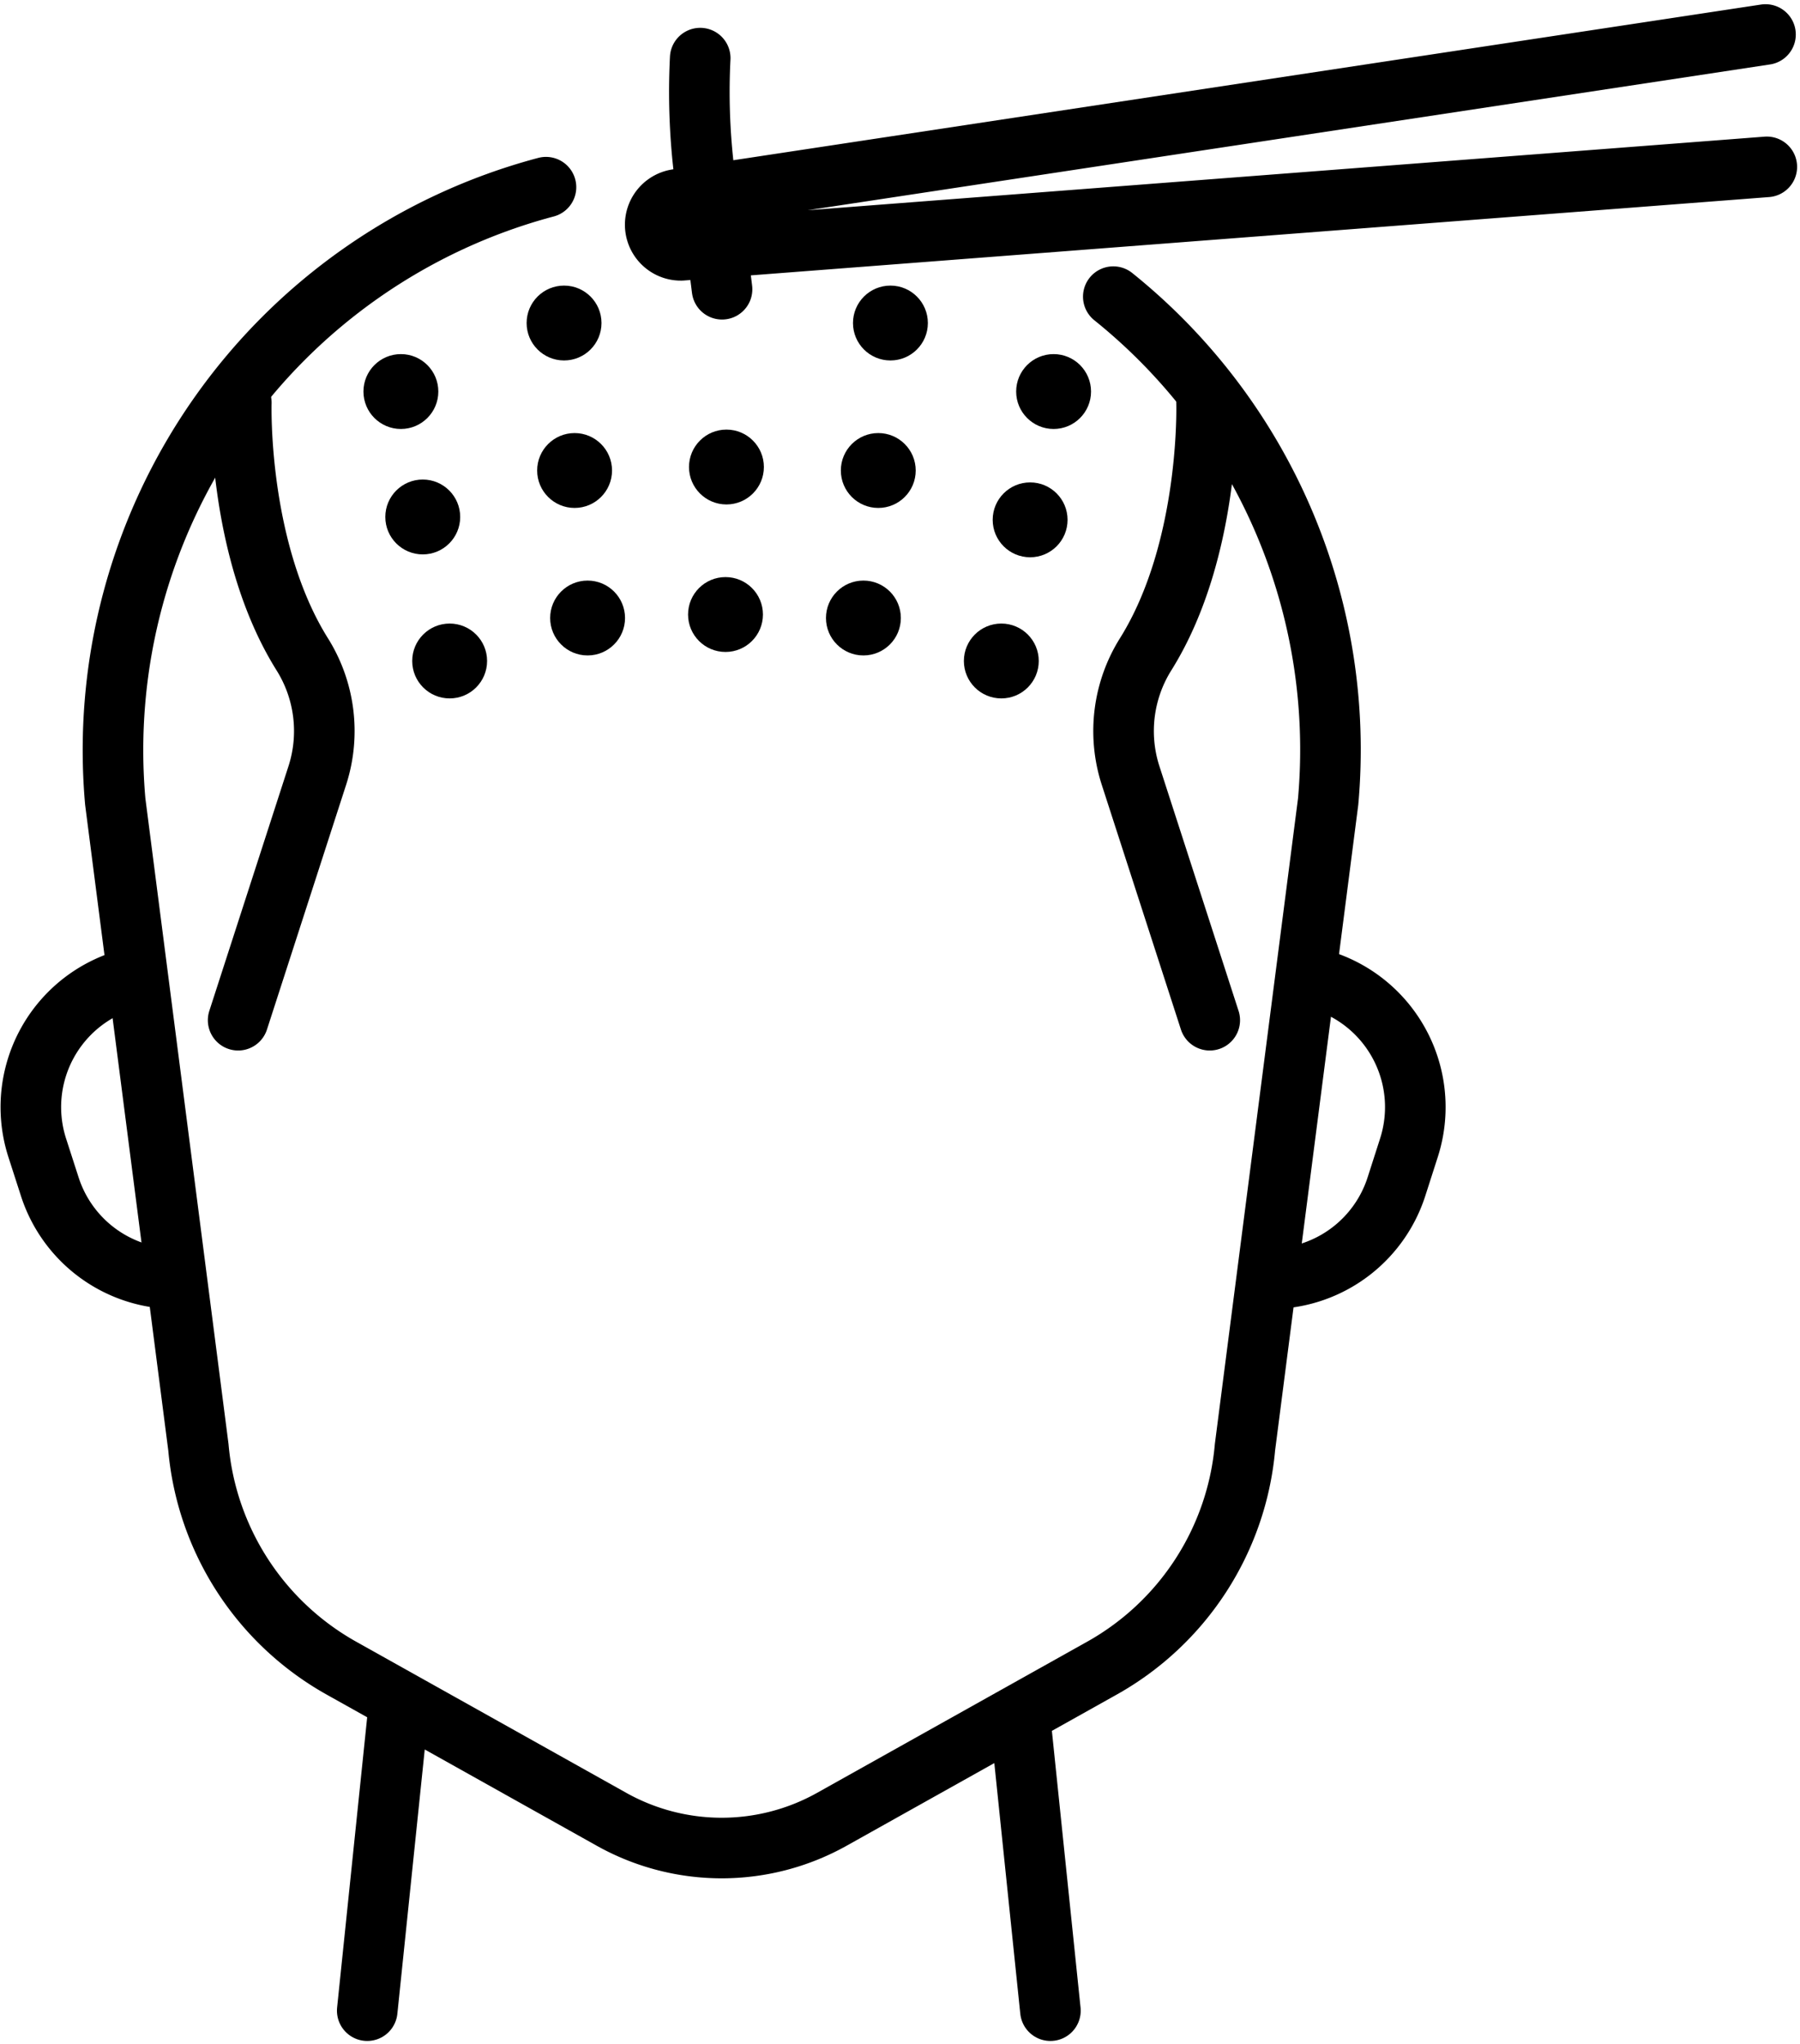
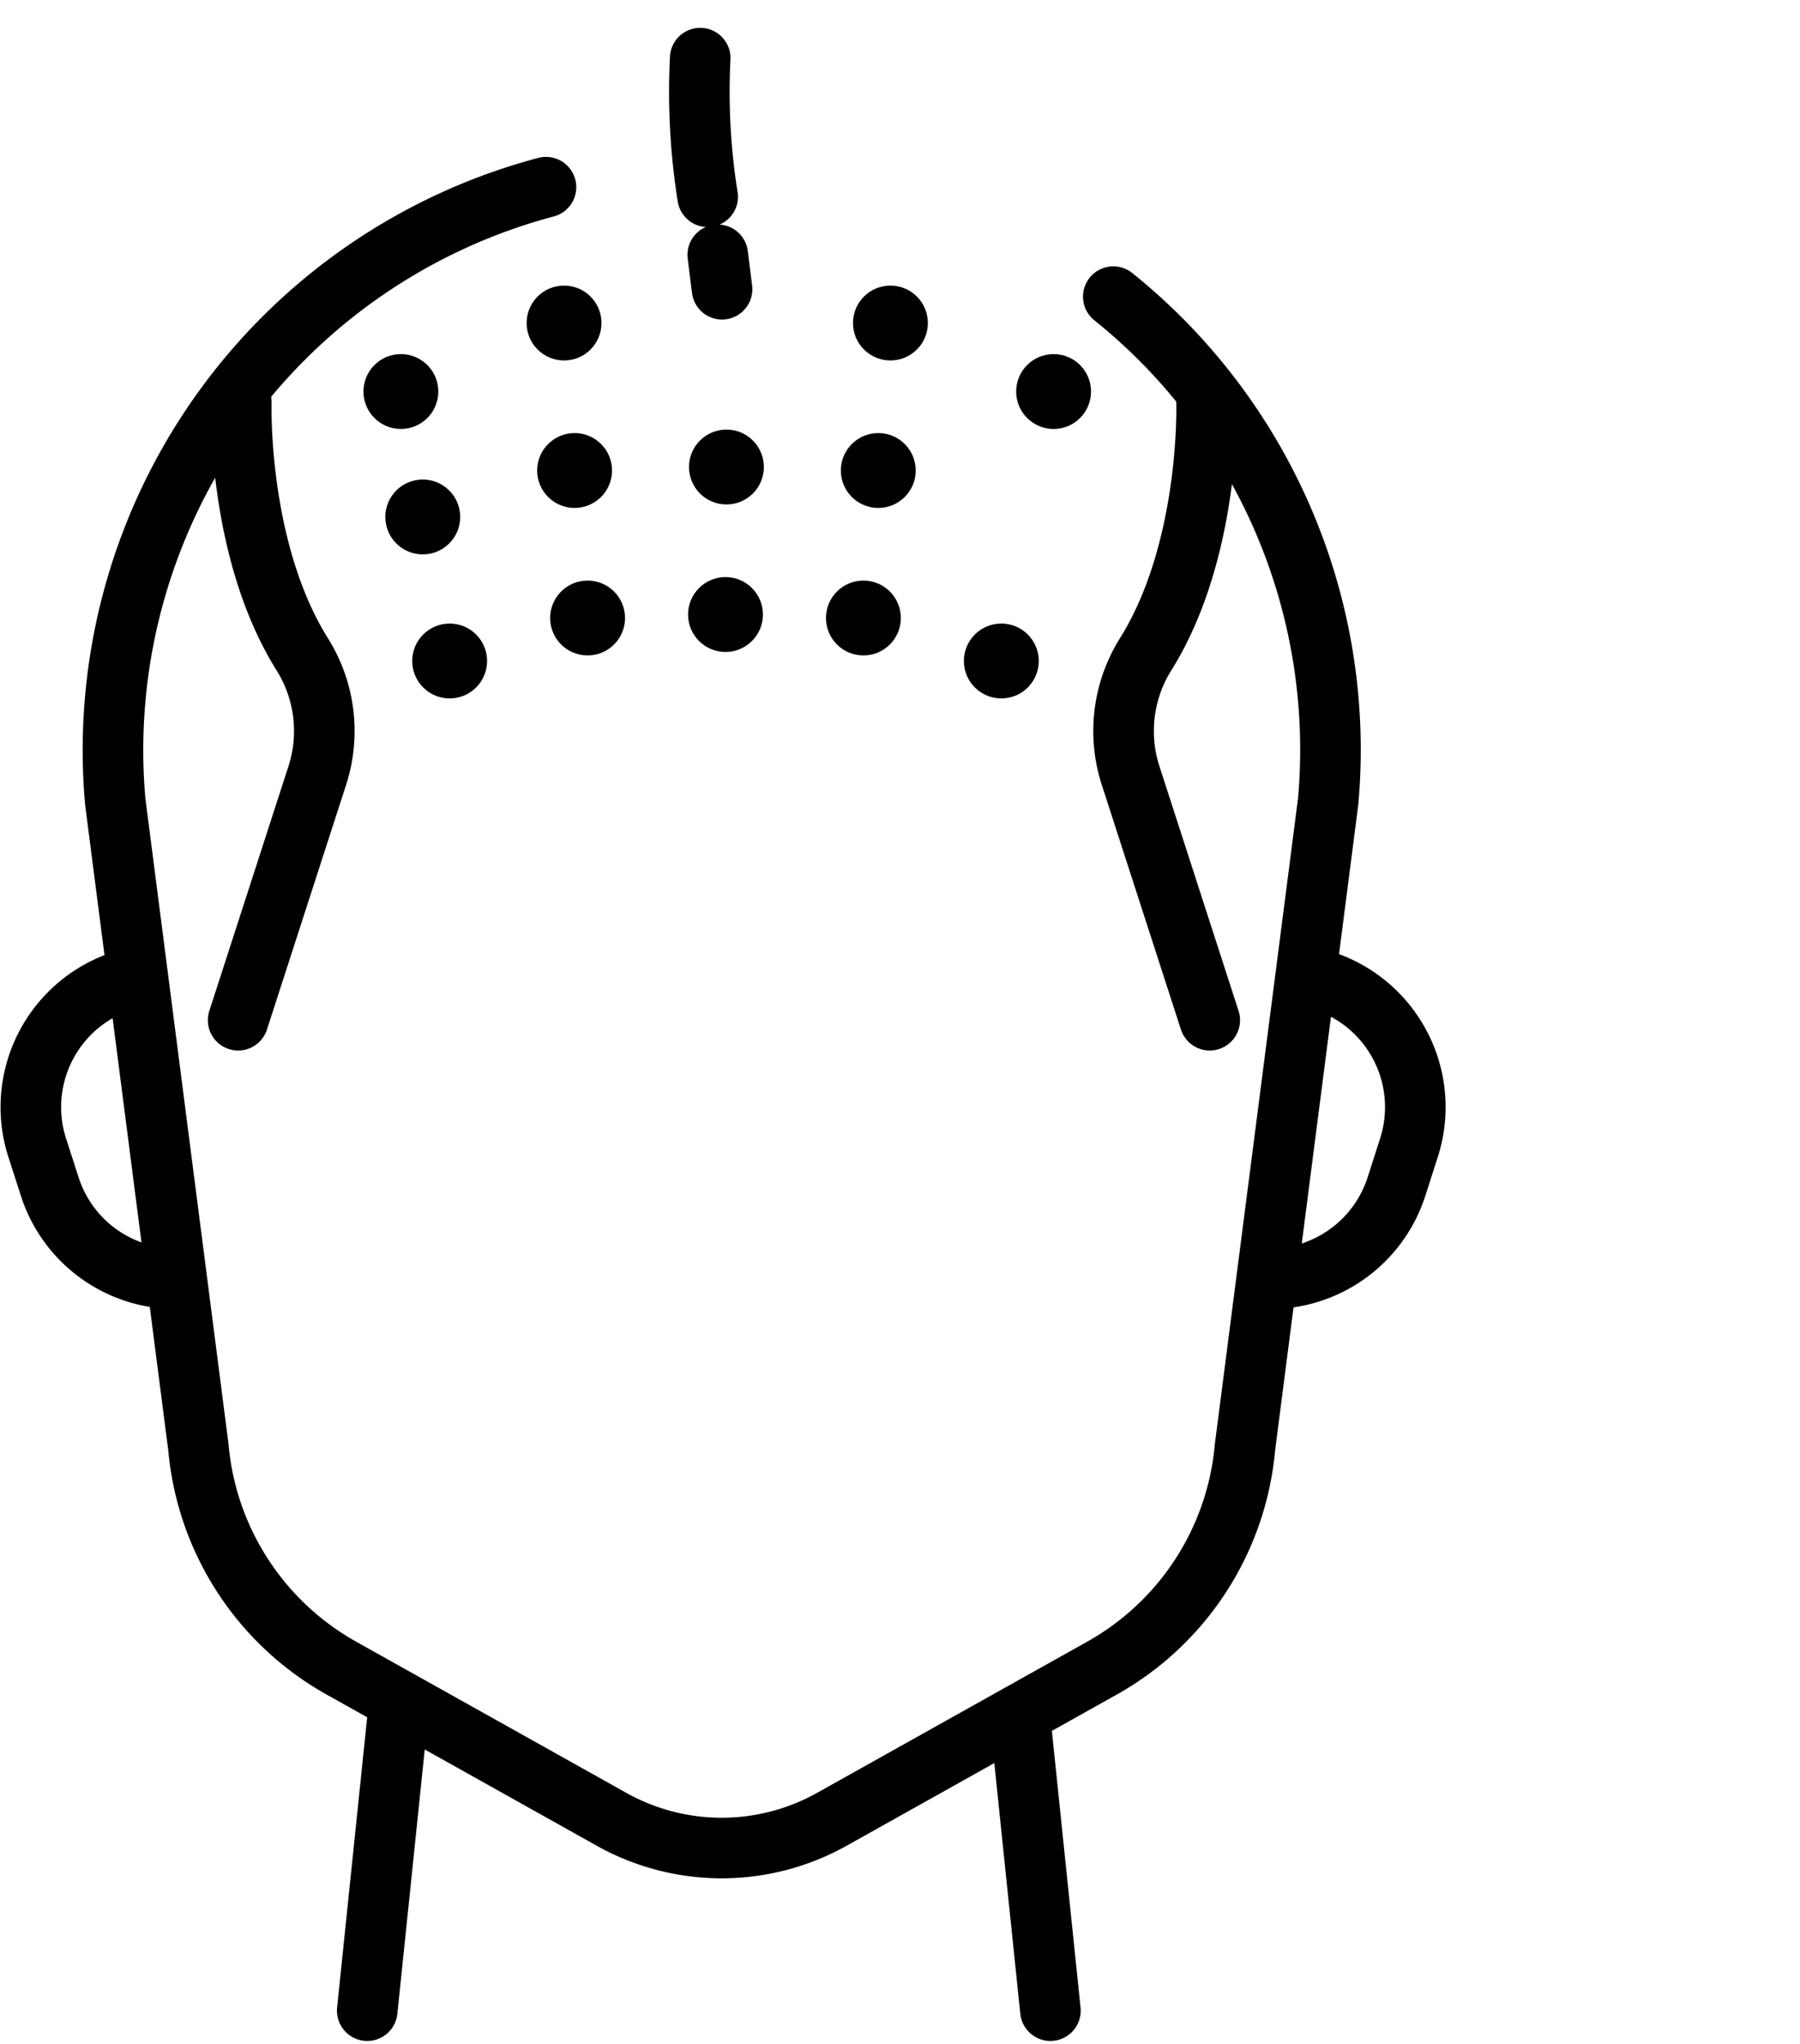
<svg xmlns="http://www.w3.org/2000/svg" width="59.426" height="67.481" viewBox="0 0 59.426 67.481">
  <g id="hair-icn" transform="translate(-77.609 -25.95)">
    <path id="Path_154" data-name="Path 154" d="M158.337,420.971l-1,9.653" transform="translate(-67.604 -338.29)" fill="none" stroke="#000" stroke-linecap="round" stroke-linejoin="round" stroke-miterlimit="10" stroke-width="2" />
    <path id="Path_155" data-name="Path 155" d="M311.058,430.624l-1-9.653" transform="translate(-198.77 -338.29)" fill="none" stroke="#000" stroke-linecap="round" stroke-linejoin="round" stroke-miterlimit="10" stroke-width="2" />
    <path id="Path_156" data-name="Path 156" d="M130.866,66.429A19.188,19.188,0,0,1,137.959,83.1l-2.746,21.318a9.3,9.3,0,0,1-4.72,7.291l-8.918,4.991a7.448,7.448,0,0,1-7.276,0l-8.918-4.991a9.3,9.3,0,0,1-4.72-7.291L97.916,83.1a19.234,19.234,0,0,1,14.22-20.285" transform="translate(-16.502 -30.685)" fill="none" stroke="#000" stroke-linecap="round" stroke-linejoin="round" stroke-miterlimit="10" stroke-width="2" />
    <path id="Path_157" data-name="Path 157" d="M370.262,247.788a4.385,4.385,0,0,1,3.15,5.61L373,254.681a4.385,4.385,0,0,1-3.8,3.023l-.318.027" transform="translate(-249.289 -189.55)" fill="none" stroke="#000" stroke-linecap="round" stroke-linejoin="round" stroke-miterlimit="10" stroke-width="2" />
    <path id="Path_158" data-name="Path 158" d="M81.989,247.788a4.385,4.385,0,0,0-3.15,5.61l.414,1.283a4.385,4.385,0,0,0,3.8,3.023l.318.027" transform="translate(0 -189.55)" fill="none" stroke="#000" stroke-linecap="round" stroke-linejoin="round" stroke-miterlimit="10" stroke-width="2" />
    <path id="Path_159" data-name="Path 159" d="M127.242,113.231s-.151,4.83,2,8.287a4.771,4.771,0,0,1,.517,3.993l-2.622,8.106" transform="translate(-41.666 -73.984)" fill="none" stroke="#000" stroke-linecap="round" stroke-linejoin="round" stroke-miterlimit="10" stroke-width="2" />
    <path id="Path_160" data-name="Path 160" d="M336.956,113.231s.151,4.83-2,8.287a4.771,4.771,0,0,0-.517,3.993l2.622,8.106" transform="translate(-219.513 -73.984)" fill="none" stroke="#000" stroke-linecap="round" stroke-linejoin="round" stroke-miterlimit="10" stroke-width="2" />
-     <path id="Path_161" data-name="Path 161" d="M261.292,27.089l-35.9,5.439a.846.846,0,0,0,.107,1.687l35.836-2.756" transform="translate(-125.396)" fill="none" stroke="#000" stroke-linecap="round" stroke-linejoin="round" stroke-miterlimit="10" stroke-width="2" />
    <g id="Group_115" data-name="Group 115" transform="translate(89.608 35.379)">
      <circle id="Ellipse_13" data-name="Ellipse 13" cx="1.236" cy="1.236" r="1.236" transform="translate(1.61 11.158)" />
      <circle id="Ellipse_14" data-name="Ellipse 14" cx="1.236" cy="1.236" r="1.236" transform="translate(19.823 11.158)" />
      <circle id="Ellipse_15" data-name="Ellipse 15" cx="1.236" cy="1.236" r="1.236" transform="translate(6.164 9.739)" />
      <circle id="Ellipse_16" data-name="Ellipse 16" cx="1.236" cy="1.236" r="1.236" transform="translate(15.27 9.739)" />
      <circle id="Ellipse_17" data-name="Ellipse 17" cx="1.236" cy="1.236" r="1.236" transform="translate(10.717 9.624)" />
      <circle id="Ellipse_18" data-name="Ellipse 18" cx="1.236" cy="1.236" r="1.236" transform="translate(0.722 6.403)" />
-       <circle id="Ellipse_19" data-name="Ellipse 19" cx="1.236" cy="1.236" r="1.236" transform="translate(20.774 6.498)" />
      <circle id="Ellipse_20" data-name="Ellipse 20" cx="1.236" cy="1.236" r="1.236" transform="translate(5.735 4.869)" />
      <circle id="Ellipse_21" data-name="Ellipse 21" cx="1.236" cy="1.236" r="1.236" transform="translate(15.761 4.869)" />
      <circle id="Ellipse_22" data-name="Ellipse 22" cx="1.236" cy="1.236" r="1.236" transform="translate(10.748 4.754)" />
      <circle id="Ellipse_23" data-name="Ellipse 23" cx="1.236" cy="1.236" r="1.236" transform="translate(0 2.262)" />
      <circle id="Ellipse_24" data-name="Ellipse 24" cx="1.236" cy="1.236" r="1.236" transform="translate(21.549 2.262)" />
      <circle id="Ellipse_25" data-name="Ellipse 25" cx="1.236" cy="1.236" r="1.236" transform="translate(5.387 0)" />
      <circle id="Ellipse_26" data-name="Ellipse 26" cx="1.236" cy="1.236" r="1.236" transform="translate(16.162 0)" />
    </g>
    <path id="Path_162" data-name="Path 162" d="M235.109,37.194a22,22,0,0,1-.246-4.577" transform="translate(-134.137 -4.748)" fill="none" stroke="#000" stroke-linecap="round" stroke-linejoin="round" stroke-miterlimit="10" stroke-width="2" />
    <path id="Path_163" data-name="Path 163" d="M239.313,78.624l.142,1.137" transform="translate(-138.008 -44.261)" fill="none" stroke="#000" stroke-linecap="round" stroke-linejoin="round" stroke-miterlimit="10" stroke-width="2" />
  </g>
</svg>